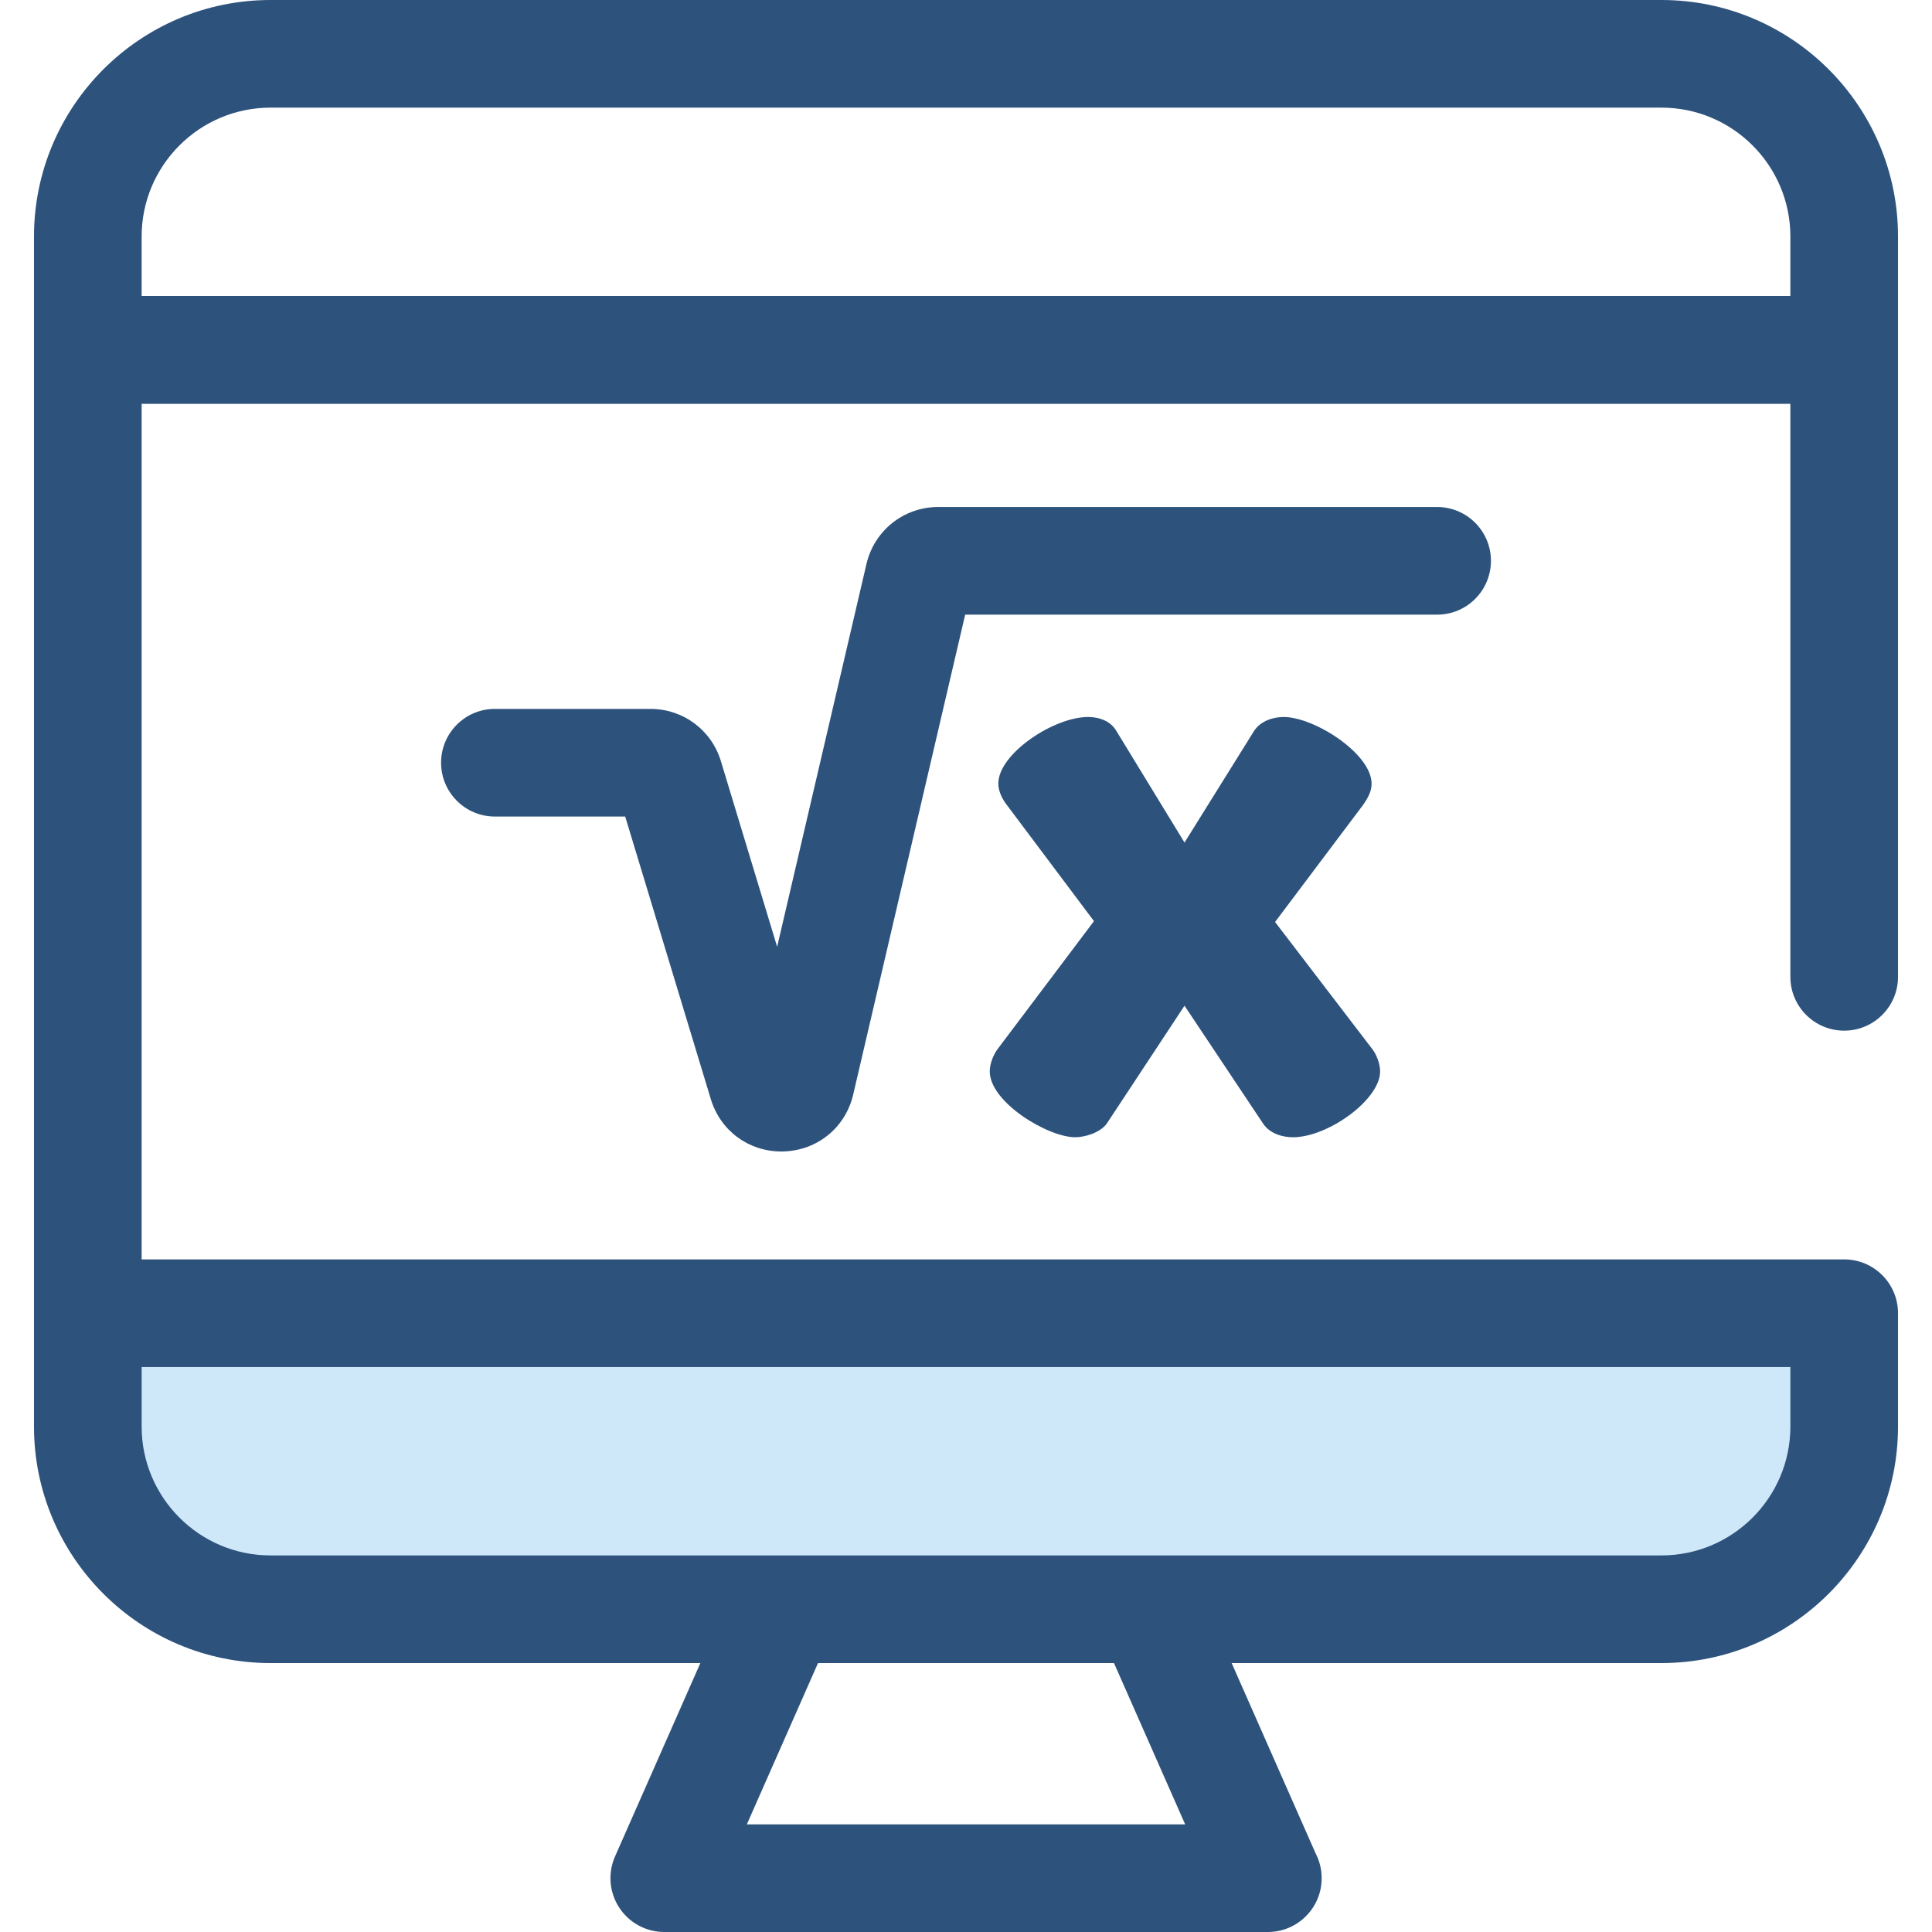
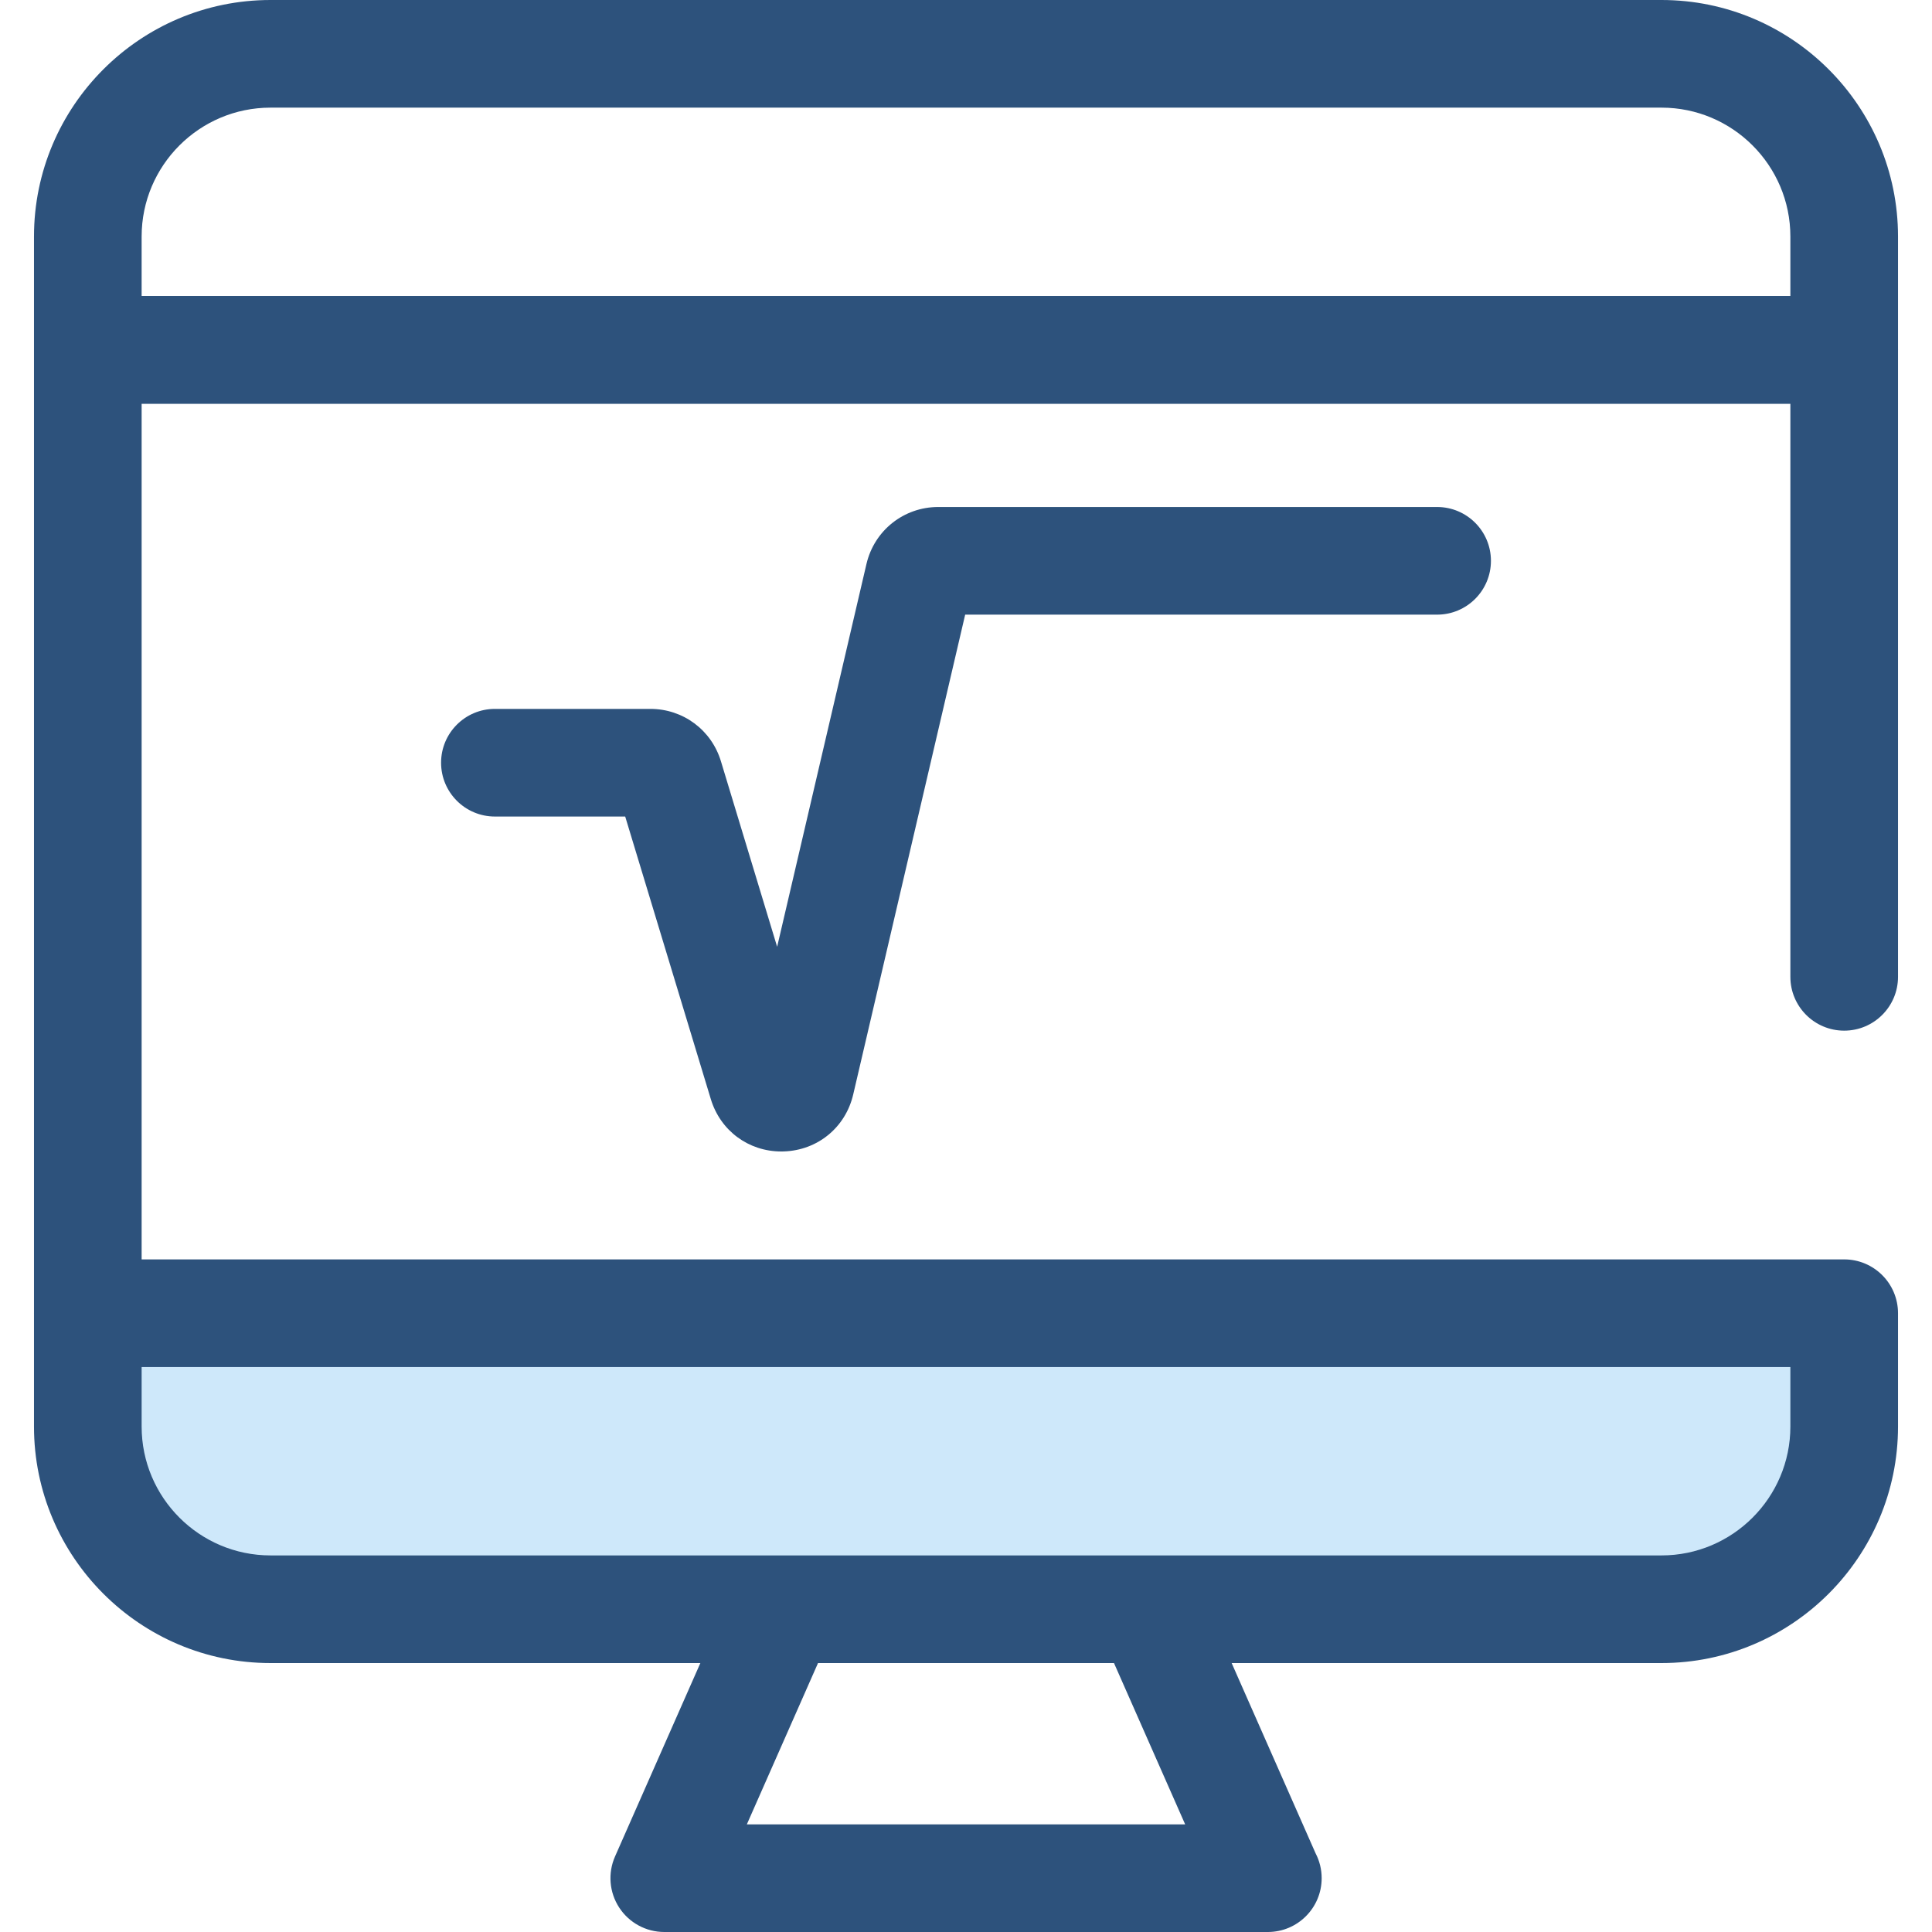
<svg xmlns="http://www.w3.org/2000/svg" version="1.1" id="Layer_1" x="0px" y="0px" viewBox="0 0 512 512" style="enable-background:new 0 0 512 512;" xml:space="preserve">
  <g>
    <path style="fill:#2D527C;" d="M335.992,512c-0.01-0.001-0.02-0.001-0.029,0H176.04c-4.821,0-9.317-2.436-11.948-6.476   c-2.633-4.038-3.047-9.134-1.1-13.546l42.794-96.991c2.281-5.169,7.4-8.505,13.05-8.505h74.334c5.651,0,10.769,3.336,13.05,8.505   l42.431,96.171c1.026,1.968,1.605,4.205,1.605,6.578C350.255,505.613,343.869,512,335.992,512z M197.923,483.473h116.155   l-30.207-68.464H228.13L197.923,483.473z" />
    <path style="fill:#2D527C;" d="M23.271,362.28c-7.878,0-14.263-6.387-14.263-14.263V92.712c0-7.876,6.386-14.263,14.263-14.263   h465.46c7.876,0,14.263,6.387,14.263,14.263V258.87c0,7.876-6.387,14.263-14.263,14.263s-14.263-6.387-14.263-14.263V106.975   H37.534v241.041C37.534,355.894,31.149,362.28,23.271,362.28z" />
  </g>
  <path style="fill:#CEE8FA;" d="M71.689,426.467h368.623c26.741,0,48.418-21.678,48.418-48.419v-30.03H23.271v30.03  C23.271,404.789,44.95,426.467,71.689,426.467z" />
  <g>
    <path style="fill:#2D527C;" d="M440.313,440.729H71.689c-34.563,0-62.682-28.119-62.682-62.68v-30.032   c0-7.876,6.386-14.263,14.263-14.263h465.46c7.876,0,14.263,6.387,14.263,14.263v30.032   C502.994,412.61,474.877,440.729,440.313,440.729z M37.534,362.28v15.768c0,18.832,15.322,34.154,34.155,34.154h368.623   c18.833,0,34.155-15.322,34.155-34.154V362.28H37.534L37.534,362.28z" />
    <path style="fill:#2D527C;" d="M488.731,106.975H23.271c-7.878,0-14.263-6.387-14.263-14.263V62.68C9.008,28.119,37.126,0,71.689,0   h368.623c34.563,0,62.682,28.119,62.682,62.68v30.032C502.994,100.588,496.609,106.975,488.731,106.975z M37.534,78.449h436.933   V62.68c0-18.832-15.322-34.154-34.155-34.154H71.689c-18.833,0-34.155,15.322-34.155,34.154   C37.534,62.68,37.534,78.449,37.534,78.449z" />
-     <path style="fill:#2D527C;" d="M264.334,278.066l25.579-33.954l-23.088-30.785c-0.906-1.133-2.264-3.395-2.264-5.66   c0-7.923,14.714-17.657,23.768-17.657c1.358,0,5.431,0.227,7.47,3.621l18.109,29.654l18.336-29.427   c1.81-2.943,5.431-3.848,7.922-3.848c8.149,0,23.316,9.733,23.316,17.657c0,1.811-0.679,3.395-2.264,5.66l-23.316,31.01   l25.805,33.729c0.906,1.133,2.037,3.621,2.037,5.885c0,7.47-13.808,17.43-23.088,17.43c-2.717,0-6.112-0.904-7.923-3.621   l-20.825-31.238l-20.599,31.238c-1.81,2.49-5.885,3.621-8.374,3.621c-7.243,0-22.636-9.28-22.636-17.43   C262.297,281.914,263.203,279.649,264.334,278.066z" />
    <path style="fill:#2D527C;" d="M207.042,305.152c-8.681,0-16.133-5.507-18.669-13.878l-22.689-74.883h-34.53   c-7.878,0-14.263-6.387-14.263-14.263s6.386-14.263,14.263-14.263h41.194c8.674,0,16.19,5.577,18.705,13.877l14.898,49.169   l23.67-101.448c2.075-8.892,9.902-15.103,19.033-15.103H380.85c7.876,0,14.263,6.387,14.263,14.263s-6.387,14.263-14.263,14.263   H255.781l-29.67,127.161c-2.038,8.736-9.432,14.803-18.398,15.094C207.488,305.148,207.264,305.152,207.042,305.152z" />
  </g>
  <g>
</g>
  <g>
</g>
  <g>
</g>
  <g>
</g>
  <g>
</g>
  <g>
</g>
  <g>
</g>
  <g>
</g>
  <g>
</g>
  <g>
</g>
  <g>
</g>
  <g>
</g>
  <g>
</g>
  <g>
</g>
  <g>
</g>
</svg>